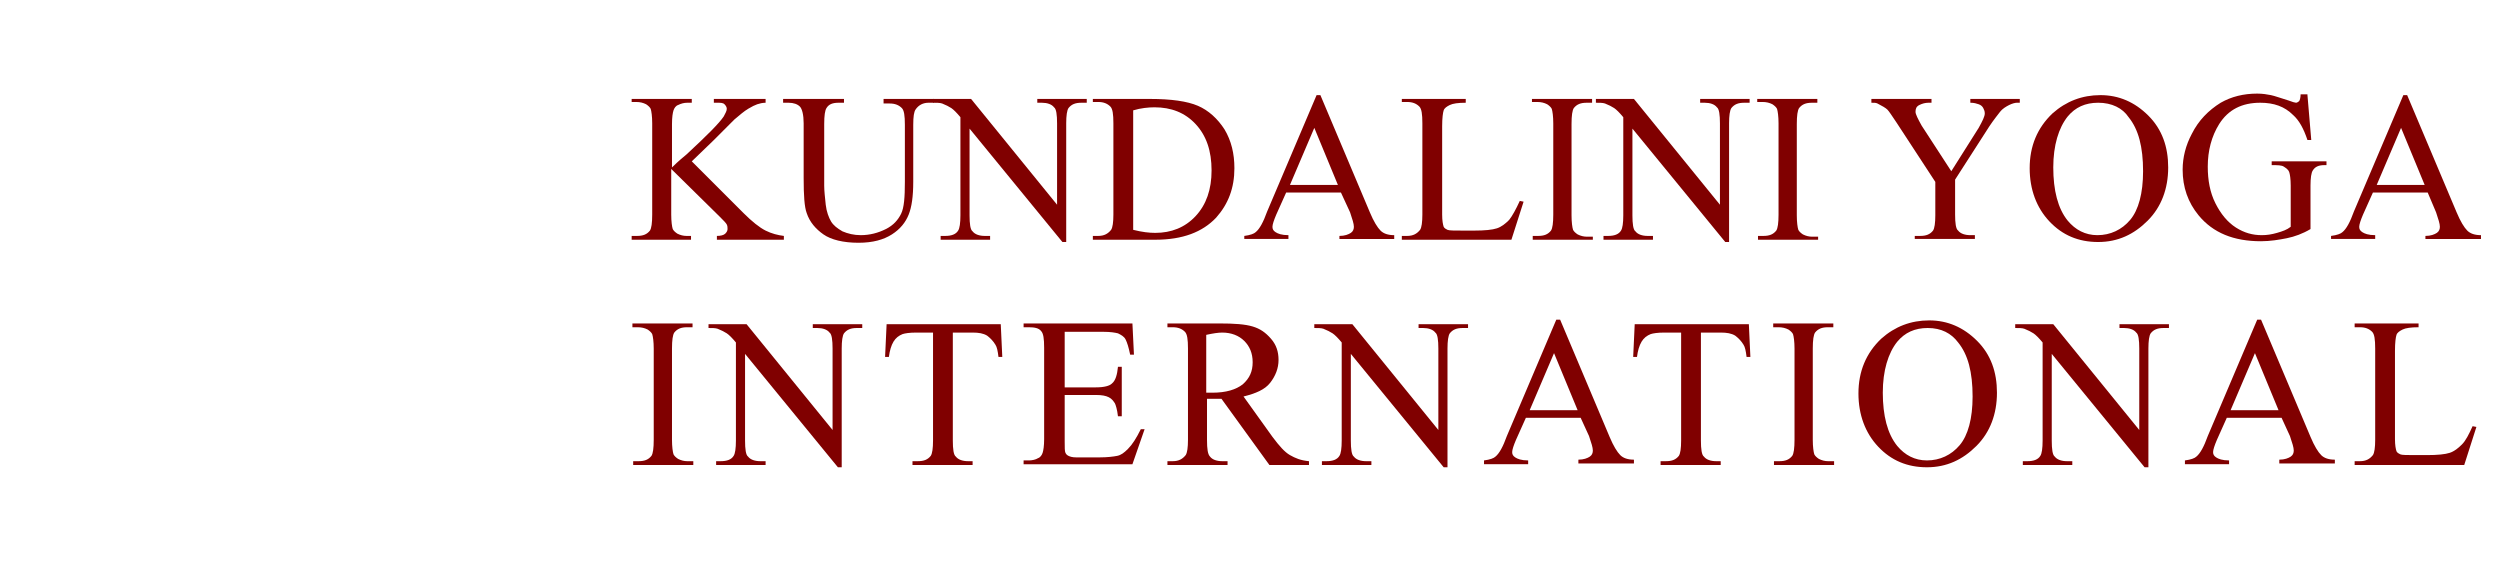
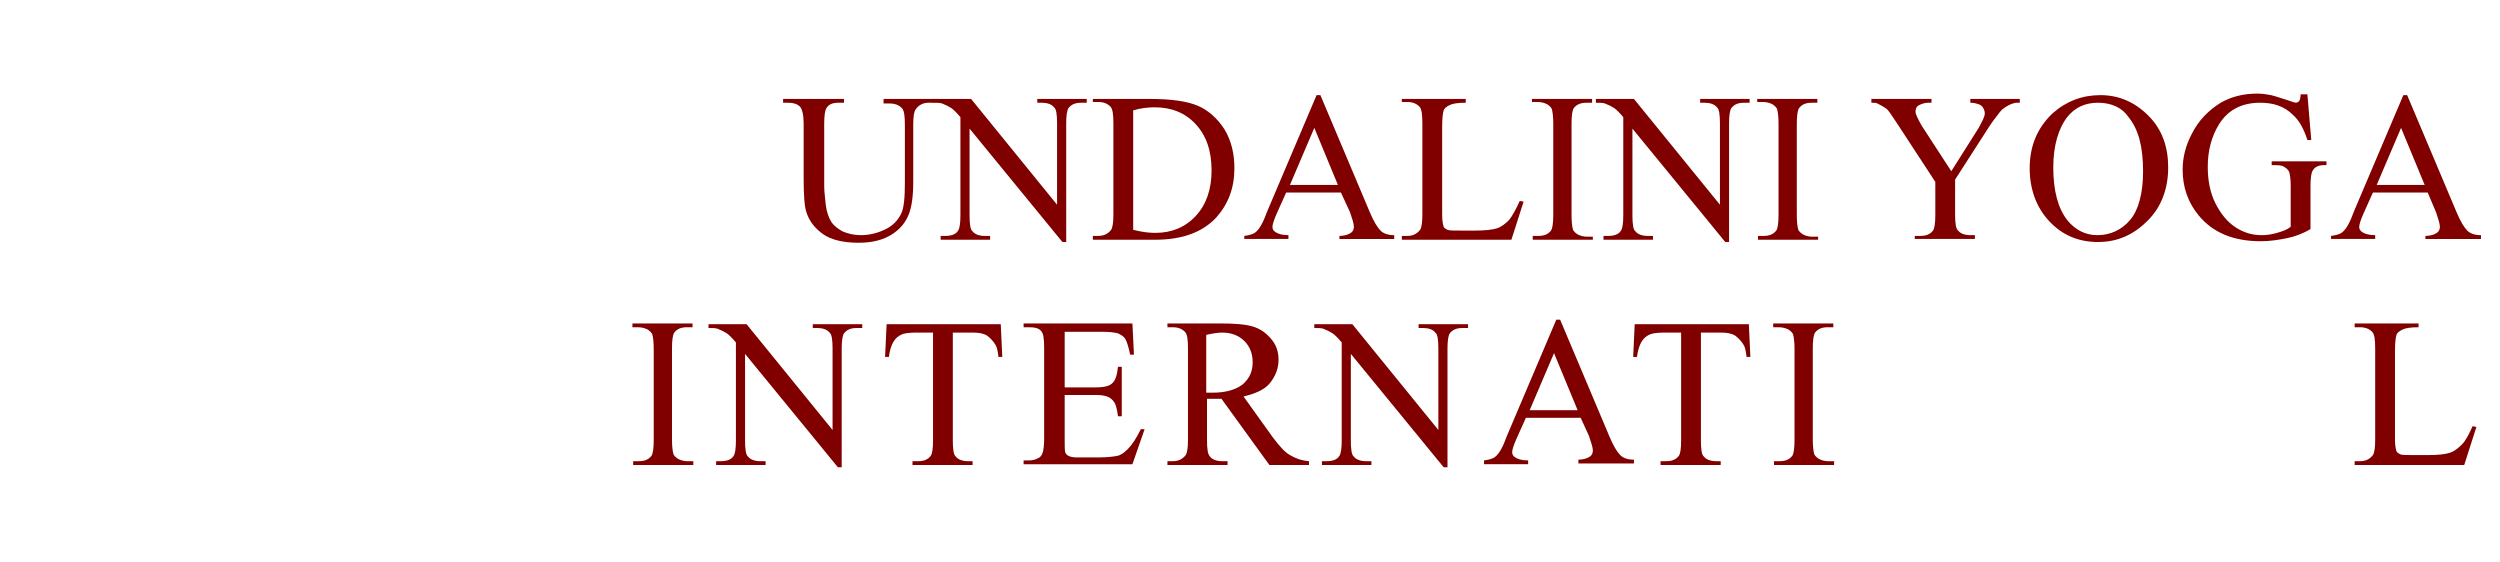
<svg xmlns="http://www.w3.org/2000/svg" enable-background="new 0 0 328.5 73.9" version="1.1" viewBox="0 0 328.5 73.9" xml:space="preserve">
  <style type="text/css">
	.st0{enable-background:new    ;}
	.st1{fill:#800000;}
</style>
  <g class="st0">
    <path class="st1" d="m91.1 60.6v0.5h-7.9v-0.5h0.7c0.8 0 1.3-0.2 1.7-0.7 0.2-0.3 0.3-1 0.3-2.1v-12c0-0.9-0.1-1.6-0.2-1.9-0.1-0.2-0.3-0.4-0.6-0.6-0.4-0.2-0.8-0.3-1.3-0.3h-0.7v-0.5h7.9v0.5h-0.7c-0.8 0-1.3 0.2-1.7 0.7-0.2 0.3-0.3 1-0.3 2.1v12c0 0.9 0.1 1.6 0.2 1.9 0.1 0.2 0.3 0.4 0.6 0.6 0.4 0.2 0.8 0.3 1.2 0.3h0.8z" />
    <path class="st1" d="m93.1 42.6h5l11.3 13.9v-10.7c0-1.1-0.1-1.9-0.4-2.1-0.3-0.4-0.9-0.6-1.6-0.6h-0.6v-0.5h6.5v0.5h-0.7c-0.8 0-1.3 0.2-1.7 0.7-0.2 0.3-0.3 1-0.3 2v15.6h-0.5l-12.2-14.9v11.4c0 1.1 0.1 1.9 0.4 2.1 0.3 0.4 0.9 0.6 1.6 0.6h0.7v0.5h-6.5v-0.5h0.6c0.8 0 1.4-0.2 1.7-0.7 0.2-0.3 0.3-1 0.3-2v-12.9c-0.5-0.6-0.9-1-1.2-1.2s-0.7-0.4-1.2-0.6c-0.3-0.1-0.7-0.1-1.2-0.1v-0.5z" />
    <path class="st1" d="m131.5 42.6l0.2 4.3h-0.5c-0.1-0.8-0.2-1.3-0.4-1.6-0.3-0.5-0.7-0.9-1.1-1.2-0.5-0.3-1.1-0.4-1.9-0.4h-2.6v14.2c0 1.1 0.1 1.9 0.4 2.1 0.3 0.4 0.9 0.6 1.6 0.6h0.6v0.5h-7.9v-0.5h0.7c0.8 0 1.3-0.2 1.7-0.7 0.2-0.3 0.3-1 0.3-2v-14.2h-2.2c-0.9 0-1.5 0.1-1.8 0.2-0.5 0.2-0.9 0.5-1.2 1s-0.5 1.2-0.6 2h-0.5l0.2-4.3h15z" />
    <path class="st1" d="m139.9 43.6v7.3h4.1c1.1 0 1.8-0.2 2.1-0.5 0.5-0.4 0.7-1.2 0.8-2.2h0.5v6.5h-0.5c-0.1-0.9-0.3-1.5-0.4-1.7-0.2-0.3-0.4-0.6-0.8-0.8s-0.9-0.3-1.7-0.3h-4.1v6.1c0 0.8 0 1.3 0.1 1.5s0.2 0.3 0.4 0.4 0.5 0.2 1 0.2h3.1c1 0 1.8-0.1 2.3-0.2s0.9-0.4 1.4-0.9c0.6-0.6 1.1-1.4 1.7-2.6h0.5l-1.6 4.6h-14.3v-0.5h0.7c0.4 0 0.9-0.1 1.2-0.3 0.3-0.1 0.5-0.4 0.6-0.7s0.2-0.9 0.2-1.8v-12c0-1.2-0.1-1.9-0.4-2.2-0.3-0.4-0.9-0.5-1.6-0.5h-0.7v-0.5h14.3l0.2 4.1h-0.5c-0.2-1-0.4-1.6-0.6-2s-0.6-0.6-1-0.8c-0.4-0.1-1-0.2-1.9-0.2h-5.1z" />
    <path class="st1" d="m171.7 61.1h-4.9l-6.3-8.7h-1.1-0.4s-0.3 0-0.4 0v5.4c0 1.2 0.1 1.9 0.4 2.2 0.3 0.4 0.9 0.6 1.6 0.6h0.7v0.5h-7.9v-0.5h0.7c0.8 0 1.3-0.3 1.7-0.8 0.2-0.3 0.3-1 0.3-2v-12c0-1.2-0.1-1.9-0.4-2.2-0.4-0.4-0.9-0.6-1.6-0.6h-0.7v-0.5h6.8c2 0 3.4 0.1 4.4 0.4s1.7 0.8 2.4 1.6 1 1.7 1 2.8-0.4 2.1-1.1 3-1.9 1.4-3.5 1.8l3.8 5.3c0.9 1.2 1.6 2 2.3 2.4s1.4 0.7 2.5 0.8v0.5zm-13.2-9.5h0.5 0.3c1.8 0 3.1-0.4 4-1.1 0.9-0.8 1.3-1.7 1.3-2.9s-0.4-2.1-1.1-2.8-1.7-1.1-2.9-1.1c-0.5 0-1.2 0.1-2.1 0.3v7.6z" />
    <path class="st1" d="m172.7 42.6h5l11.3 13.9v-10.7c0-1.1-0.1-1.9-0.4-2.1-0.3-0.4-0.9-0.6-1.6-0.6h-0.6v-0.5h6.5v0.5h-0.7c-0.8 0-1.3 0.2-1.7 0.7-0.2 0.3-0.3 1-0.3 2v15.6h-0.5l-12.2-14.9v11.4c0 1.1 0.1 1.9 0.4 2.1 0.3 0.4 0.9 0.6 1.6 0.6h0.7v0.5h-6.5v-0.5h0.6c0.8 0 1.4-0.2 1.7-0.7 0.2-0.3 0.3-1 0.3-2v-12.9c-0.5-0.6-0.9-1-1.2-1.2s-0.7-0.4-1.2-0.6c-0.3-0.1-0.7-0.1-1.2-0.1v-0.5z" />
    <path class="st1" d="m207.7 54.9h-7.2l-1.3 2.9c-0.3 0.7-0.5 1.3-0.5 1.6s0.1 0.5 0.4 0.7 0.8 0.4 1.7 0.4v0.5h-5.8v-0.5c0.8-0.1 1.3-0.3 1.5-0.5 0.5-0.4 1-1.3 1.5-2.7l6.5-15.3h0.5l6.5 15.4c0.5 1.2 1 2 1.4 2.4s1 0.6 1.8 0.6v0.5h-7.3v-0.5c0.7 0 1.2-0.2 1.5-0.4s0.4-0.5 0.4-0.8c0-0.4-0.2-1-0.5-1.9l-1.1-2.4zm-0.4-1l-3.1-7.5-3.2 7.5h6.3z" />
    <path class="st1" d="m229.8 42.6l0.2 4.3h-0.5c-0.1-0.8-0.2-1.3-0.4-1.6-0.3-0.5-0.7-0.9-1.1-1.2-0.5-0.3-1.1-0.4-1.9-0.4h-2.6v14.2c0 1.1 0.1 1.9 0.4 2.1 0.3 0.4 0.9 0.6 1.6 0.6h0.6v0.5h-7.9v-0.5h0.7c0.8 0 1.3-0.2 1.7-0.7 0.2-0.3 0.3-1 0.3-2v-14.2h-2.2c-0.9 0-1.5 0.1-1.8 0.2-0.5 0.2-0.9 0.5-1.2 1s-0.5 1.2-0.6 2h-0.5l0.2-4.3h15z" />
    <path class="st1" d="m241 60.6v0.5h-7.9v-0.5h0.7c0.8 0 1.3-0.2 1.7-0.7 0.2-0.3 0.3-1 0.3-2.1v-12c0-0.9-0.1-1.6-0.2-1.9-0.1-0.2-0.3-0.4-0.6-0.6-0.4-0.2-0.8-0.3-1.3-0.3h-0.7v-0.5h7.9v0.5h-0.7c-0.8 0-1.3 0.2-1.7 0.7-0.2 0.3-0.3 1-0.3 2.1v12c0 0.9 0.1 1.6 0.2 1.9 0.1 0.2 0.3 0.4 0.6 0.6 0.4 0.2 0.8 0.3 1.2 0.3h0.8z" />
-     <path class="st1" d="m253.5 42.1c2.4 0 4.5 0.9 6.3 2.7s2.6 4.1 2.6 6.8c0 2.8-0.9 5.2-2.7 7s-3.9 2.8-6.5 2.8-4.7-0.9-6.4-2.7-2.6-4.2-2.6-7c0-2.9 1-5.3 3-7.2 1.8-1.6 3.9-2.4 6.3-2.4zm-0.2 1c-1.7 0-3 0.6-4 1.8-1.2 1.5-1.9 3.8-1.9 6.7 0 3 0.6 5.4 1.9 7 1 1.2 2.3 1.9 3.9 1.9 1.7 0 3.2-0.7 4.3-2s1.7-3.5 1.7-6.4c0-3.2-0.6-5.5-1.9-7.1-0.9-1.2-2.2-1.9-4-1.9z" />
-     <path class="st1" d="m264.8 42.6h5l11.3 13.9v-10.7c0-1.1-0.1-1.9-0.4-2.1-0.3-0.4-0.9-0.6-1.6-0.6h-0.6v-0.5h6.5v0.5h-0.7c-0.8 0-1.3 0.2-1.7 0.7-0.2 0.3-0.3 1-0.3 2v15.6h-0.5l-12.2-14.9v11.4c0 1.1 0.1 1.9 0.4 2.1 0.3 0.4 0.9 0.6 1.6 0.6h0.7v0.5h-6.5v-0.5h0.6c0.8 0 1.4-0.2 1.7-0.7 0.2-0.3 0.3-1 0.3-2v-12.9c-0.5-0.6-0.9-1-1.2-1.2s-0.7-0.4-1.2-0.6c-0.3-0.1-0.7-0.1-1.2-0.1v-0.5z" />
-     <path class="st1" d="m299.8 54.9h-7.2l-1.3 2.9c-0.3 0.7-0.5 1.3-0.5 1.6s0.1 0.5 0.4 0.7 0.8 0.4 1.7 0.4v0.5h-5.8v-0.5c0.8-0.1 1.3-0.3 1.5-0.5 0.5-0.4 1-1.3 1.5-2.7l6.5-15.3h0.5l6.5 15.4c0.5 1.2 1 2 1.4 2.4s1 0.6 1.8 0.6v0.5h-7.3v-0.5c0.7 0 1.2-0.2 1.5-0.4s0.4-0.5 0.4-0.8c0-0.4-0.2-1-0.5-1.9l-1.1-2.4zm-0.4-1l-3.1-7.5-3.2 7.5h6.3z" />
    <path class="st1" d="m324.9 56l0.5 0.1-1.6 5h-14.4v-0.5h0.7c0.8 0 1.3-0.3 1.7-0.8 0.2-0.3 0.3-1 0.3-2v-12c0-1.2-0.1-1.9-0.4-2.2-0.4-0.4-0.9-0.6-1.6-0.6h-0.7v-0.5h8.4v0.5c-1 0-1.7 0.1-2.1 0.3s-0.7 0.4-0.8 0.7-0.2 1-0.2 2.1v11.6c0 0.8 0.1 1.3 0.2 1.6 0.1 0.2 0.3 0.3 0.5 0.4s0.9 0.1 2.1 0.1h1.4c1.4 0 2.4-0.1 3-0.3s1.1-0.6 1.6-1.1 0.9-1.3 1.4-2.4z" />
  </g>
  <g class="st0">
-     <path class="st1" d="m90.9 21.2l6.8 6.8c1.1 1.1 2.1 1.9 2.9 2.3s1.6 0.6 2.4 0.7v0.5h-8.8v-0.5c0.5 0 0.9-0.1 1.1-0.3s0.3-0.4 0.3-0.6 0-0.4-0.1-0.6-0.4-0.5-0.9-1l-6.4-6.3v6c0 0.9 0.1 1.6 0.2 1.9 0.1 0.2 0.3 0.4 0.6 0.6 0.4 0.2 0.8 0.3 1.2 0.3h0.6v0.5h-7.8v-0.5h0.7c0.8 0 1.3-0.2 1.7-0.7 0.2-0.3 0.3-1 0.3-2.1v-12c0-0.9-0.1-1.6-0.2-1.9-0.1-0.2-0.3-0.4-0.6-0.6-0.4-0.2-0.8-0.3-1.3-0.3h-0.6v-0.4h7.9v0.5h-0.6c-0.4 0-0.8 0.1-1.2 0.3-0.3 0.1-0.5 0.4-0.6 0.7s-0.2 0.9-0.2 1.8v5.7c0.2-0.2 0.8-0.8 1.9-1.7 2.7-2.5 4.3-4.1 4.9-5 0.2-0.4 0.4-0.7 0.4-1 0-0.2-0.1-0.4-0.3-0.6s-0.5-0.2-1-0.2h-0.4v-0.5h6.8v0.5c-0.4 0-0.8 0.1-1.1 0.2s-0.7 0.3-1.2 0.6-1.1 0.8-1.8 1.4l-2.8 2.8-2.8 2.7z" />
    <path class="st1" d="m116.1 13.5v-0.5h6.6v0.5h-0.7c-0.7 0-1.3 0.3-1.7 0.9-0.2 0.3-0.3 0.9-0.3 2v7.5c0 1.9-0.2 3.3-0.6 4.3s-1.1 1.9-2.2 2.6-2.5 1.1-4.4 1.1c-2 0-3.6-0.4-4.6-1.1s-1.8-1.6-2.2-2.8c-0.3-0.8-0.4-2.3-0.4-4.6v-7.2c0-1.1-0.2-1.9-0.5-2.2s-0.8-0.5-1.5-0.5h-0.7v-0.5h8v0.5h-0.7c-0.8 0-1.3 0.2-1.6 0.7-0.2 0.3-0.3 1-0.3 2.1v8.1c0 0.7 0.1 1.5 0.2 2.5 0.1 0.9 0.4 1.7 0.7 2.2s0.8 0.9 1.5 1.3c0.7 0.3 1.5 0.5 2.4 0.5 1.2 0 2.3-0.3 3.3-0.8s1.6-1.2 2-2 0.5-2.2 0.5-4.2v-7.5c0-1.2-0.1-1.9-0.4-2.2-0.4-0.4-0.9-0.6-1.6-0.6h-0.8z" />
    <path class="st1" d="m122.6 13h5l11.3 13.9v-10.7c0-1.1-0.1-1.9-0.4-2.1-0.3-0.4-0.9-0.6-1.6-0.6h-0.6v-0.5h6.5v0.5h-0.7c-0.8 0-1.3 0.2-1.7 0.7-0.2 0.3-0.3 1-0.3 2v15.6h-0.5l-12.2-14.9v11.4c0 1.1 0.1 1.9 0.4 2.1 0.3 0.4 0.9 0.6 1.6 0.6h0.7v0.5h-6.5v-0.5h0.6c0.8 0 1.4-0.2 1.7-0.7 0.2-0.3 0.3-1 0.3-2v-12.9c-0.5-0.6-0.9-1-1.2-1.2s-0.7-0.4-1.2-0.6c-0.3-0.1-0.7-0.1-1.2-0.1v-0.5z" />
    <path class="st1" d="m143.6 31.5v-0.5h0.7c0.8 0 1.3-0.3 1.7-0.8 0.2-0.3 0.3-1 0.3-2v-12c0-1.2-0.1-1.9-0.4-2.2-0.4-0.4-0.9-0.6-1.6-0.6h-0.7v-0.4h7.5c2.8 0 4.9 0.3 6.3 0.9s2.6 1.7 3.5 3.1c0.9 1.5 1.3 3.2 1.3 5.1 0 2.6-0.8 4.7-2.4 6.5-1.8 1.9-4.4 2.9-8 2.9h-8.2zm5.3-1.3c1.2 0.3 2.1 0.4 2.9 0.4 2.1 0 3.9-0.7 5.3-2.2s2.1-3.5 2.1-6c0-2.6-0.7-4.6-2.1-6.1s-3.2-2.2-5.4-2.2c-0.8 0-1.8 0.1-2.8 0.4v15.7z" />
    <path class="st1" d="m176.2 25.3h-7.2l-1.3 2.9c-0.3 0.7-0.5 1.3-0.5 1.6s0.1 0.5 0.4 0.7 0.8 0.4 1.7 0.4v0.5h-5.8v-0.4c0.8-0.1 1.3-0.3 1.5-0.5 0.5-0.4 1-1.3 1.5-2.7l6.5-15.3h0.5l6.5 15.4c0.5 1.2 1 2 1.4 2.4s1 0.6 1.8 0.6v0.5h-7.2v-0.4c0.7 0 1.2-0.2 1.5-0.4s0.4-0.5 0.4-0.8c0-0.4-0.2-1-0.5-1.9l-1.2-2.6zm-0.4-1l-3.1-7.5-3.2 7.5h6.3z" />
    <path class="st1" d="m199.7 26.4l0.5 0.1-1.6 5h-14.4v-0.5h0.7c0.8 0 1.3-0.3 1.7-0.8 0.2-0.3 0.3-1 0.3-2v-12c0-1.2-0.1-1.9-0.4-2.2-0.4-0.4-0.9-0.6-1.6-0.6h-0.7v-0.4h8.4v0.5c-1 0-1.7 0.1-2.1 0.3s-0.7 0.4-0.8 0.7-0.2 1-0.2 2.1v11.6c0 0.8 0.1 1.3 0.2 1.6 0.1 0.2 0.3 0.3 0.5 0.4s0.9 0.1 2.1 0.1h1.4c1.4 0 2.4-0.1 3-0.3s1.1-0.6 1.6-1.1c0.4-0.5 0.9-1.4 1.4-2.5z" />
    <path class="st1" d="m209.3 31v0.5h-7.9v-0.5h0.7c0.8 0 1.3-0.2 1.7-0.7 0.2-0.3 0.3-1 0.3-2.1v-12c0-0.9-0.1-1.6-0.2-1.9-0.1-0.2-0.3-0.4-0.6-0.6-0.4-0.2-0.8-0.3-1.3-0.3h-0.7v-0.4h7.9v0.5h-0.7c-0.8 0-1.3 0.2-1.7 0.7-0.2 0.3-0.3 1-0.3 2.1v12c0 0.9 0.1 1.6 0.2 1.9 0.1 0.2 0.3 0.4 0.6 0.6 0.4 0.2 0.8 0.3 1.2 0.3h0.8z" />
    <path class="st1" d="m209.7 13h5l11.3 13.9v-10.7c0-1.1-0.1-1.9-0.4-2.1-0.3-0.4-0.9-0.6-1.6-0.6h-0.6v-0.5h6.5v0.5h-0.7c-0.8 0-1.3 0.2-1.7 0.7-0.2 0.3-0.3 1-0.3 2v15.6h-0.5l-12.2-14.9v11.4c0 1.1 0.1 1.9 0.4 2.1 0.3 0.4 0.9 0.6 1.6 0.6h0.7v0.5h-6.5v-0.5h0.6c0.8 0 1.4-0.2 1.7-0.7 0.2-0.3 0.3-1 0.3-2v-12.9c-0.5-0.6-0.9-1-1.2-1.2s-0.7-0.4-1.2-0.6c-0.3-0.1-0.7-0.1-1.2-0.1v-0.5z" />
    <path class="st1" d="m238.9 31v0.5h-7.9v-0.5h0.7c0.8 0 1.3-0.2 1.7-0.7 0.2-0.3 0.3-1 0.3-2.1v-12c0-0.9-0.1-1.6-0.2-1.9-0.1-0.2-0.3-0.4-0.6-0.6-0.4-0.2-0.8-0.3-1.3-0.3h-0.7v-0.4h7.9v0.5h-0.7c-0.8 0-1.3 0.2-1.7 0.7-0.2 0.3-0.3 1-0.3 2.1v12c0 0.9 0.1 1.6 0.2 1.9 0.1 0.2 0.3 0.4 0.6 0.6 0.4 0.2 0.8 0.3 1.2 0.3h0.8z" />
    <path class="st1" d="m258.9 13h6.5v0.5h-0.4c-0.2 0-0.6 0.1-1 0.3s-0.9 0.5-1.2 0.9-0.8 1-1.4 1.9l-4.5 7v4.6c0 1.1 0.1 1.9 0.4 2.1 0.3 0.4 0.9 0.6 1.6 0.6h0.6v0.5h-7.9v-0.4h0.7c0.8 0 1.3-0.2 1.7-0.7 0.2-0.3 0.3-1 0.3-2v-4.4l-5.1-7.8c-0.6-0.9-1-1.5-1.2-1.7s-0.7-0.5-1.3-0.8c-0.2-0.1-0.4-0.1-0.8-0.1v-0.5h7.9v0.5h-0.4c-0.4 0-0.8 0.1-1.2 0.3s-0.5 0.5-0.5 0.9c0 0.3 0.3 0.9 0.8 1.8l3.9 6 3.6-5.7c0.5-0.9 0.8-1.5 0.8-1.9 0-0.3-0.1-0.5-0.2-0.7s-0.3-0.4-0.6-0.5-0.6-0.2-1.1-0.2v-0.5z" />
    <path class="st1" d="m276 12.5c2.4 0 4.5 0.9 6.3 2.7s2.6 4.1 2.6 6.8c0 2.8-0.9 5.2-2.7 7s-3.9 2.8-6.5 2.8-4.7-0.9-6.4-2.7-2.6-4.2-2.6-7c0-2.9 1-5.3 3-7.2 1.8-1.6 3.9-2.4 6.3-2.4zm-0.3 1c-1.7 0-3 0.6-4 1.8-1.2 1.5-1.9 3.8-1.9 6.7 0 3 0.6 5.4 1.9 7 1 1.2 2.3 1.9 3.9 1.9 1.7 0 3.2-0.7 4.3-2s1.7-3.5 1.7-6.4c0-3.2-0.6-5.5-1.9-7.1-0.8-1.2-2.2-1.9-4-1.9z" />
    <path class="st1" d="m303.2 12.5l0.5 5.9h-0.5c-0.5-1.5-1.1-2.6-1.9-3.3-1.1-1.1-2.5-1.6-4.3-1.6-2.4 0-4.2 0.9-5.4 2.8-1 1.6-1.5 3.5-1.5 5.6 0 1.8 0.3 3.4 1 4.8s1.6 2.5 2.7 3.2 2.2 1 3.4 1c0.7 0 1.3-0.1 2-0.3s1.3-0.4 1.8-0.8v-5.4c0-0.9-0.1-1.5-0.2-1.8s-0.4-0.5-0.7-0.7-0.8-0.2-1.6-0.2v-0.5h7.2v0.5h-0.3c-0.7 0-1.2 0.2-1.5 0.7-0.2 0.3-0.3 1-0.3 2v5.7c-1 0.6-2.1 1-3.1 1.2s-2.2 0.4-3.4 0.4c-3.6 0-6.3-1.1-8.2-3.4-1.4-1.7-2.1-3.7-2.1-6 0-1.6 0.4-3.2 1.2-4.7 0.9-1.8 2.2-3.1 3.8-4.1 1.4-0.8 3-1.2 4.8-1.2 0.7 0 1.3 0.1 1.8 0.2s1.3 0.4 2.3 0.7c0.5 0.2 0.9 0.3 1 0.3s0.3-0.1 0.4-0.2 0.2-0.5 0.2-0.9h0.9z" />
    <path class="st1" d="m319 25.3h-7.2l-1.3 2.9c-0.3 0.7-0.5 1.3-0.5 1.6s0.1 0.5 0.4 0.7 0.8 0.4 1.7 0.4v0.5h-5.8v-0.4c0.8-0.1 1.3-0.3 1.5-0.5 0.5-0.4 1-1.3 1.5-2.7l6.5-15.3h0.5l6.5 15.4c0.5 1.2 1 2 1.4 2.4s1 0.6 1.8 0.6v0.5h-7.3v-0.4c0.7 0 1.2-0.2 1.5-0.4s0.4-0.5 0.4-0.8c0-0.4-0.2-1-0.5-1.9l-1.1-2.6zm-0.4-1l-3.1-7.5-3.2 7.5h6.3z" />
  </g>
</svg>